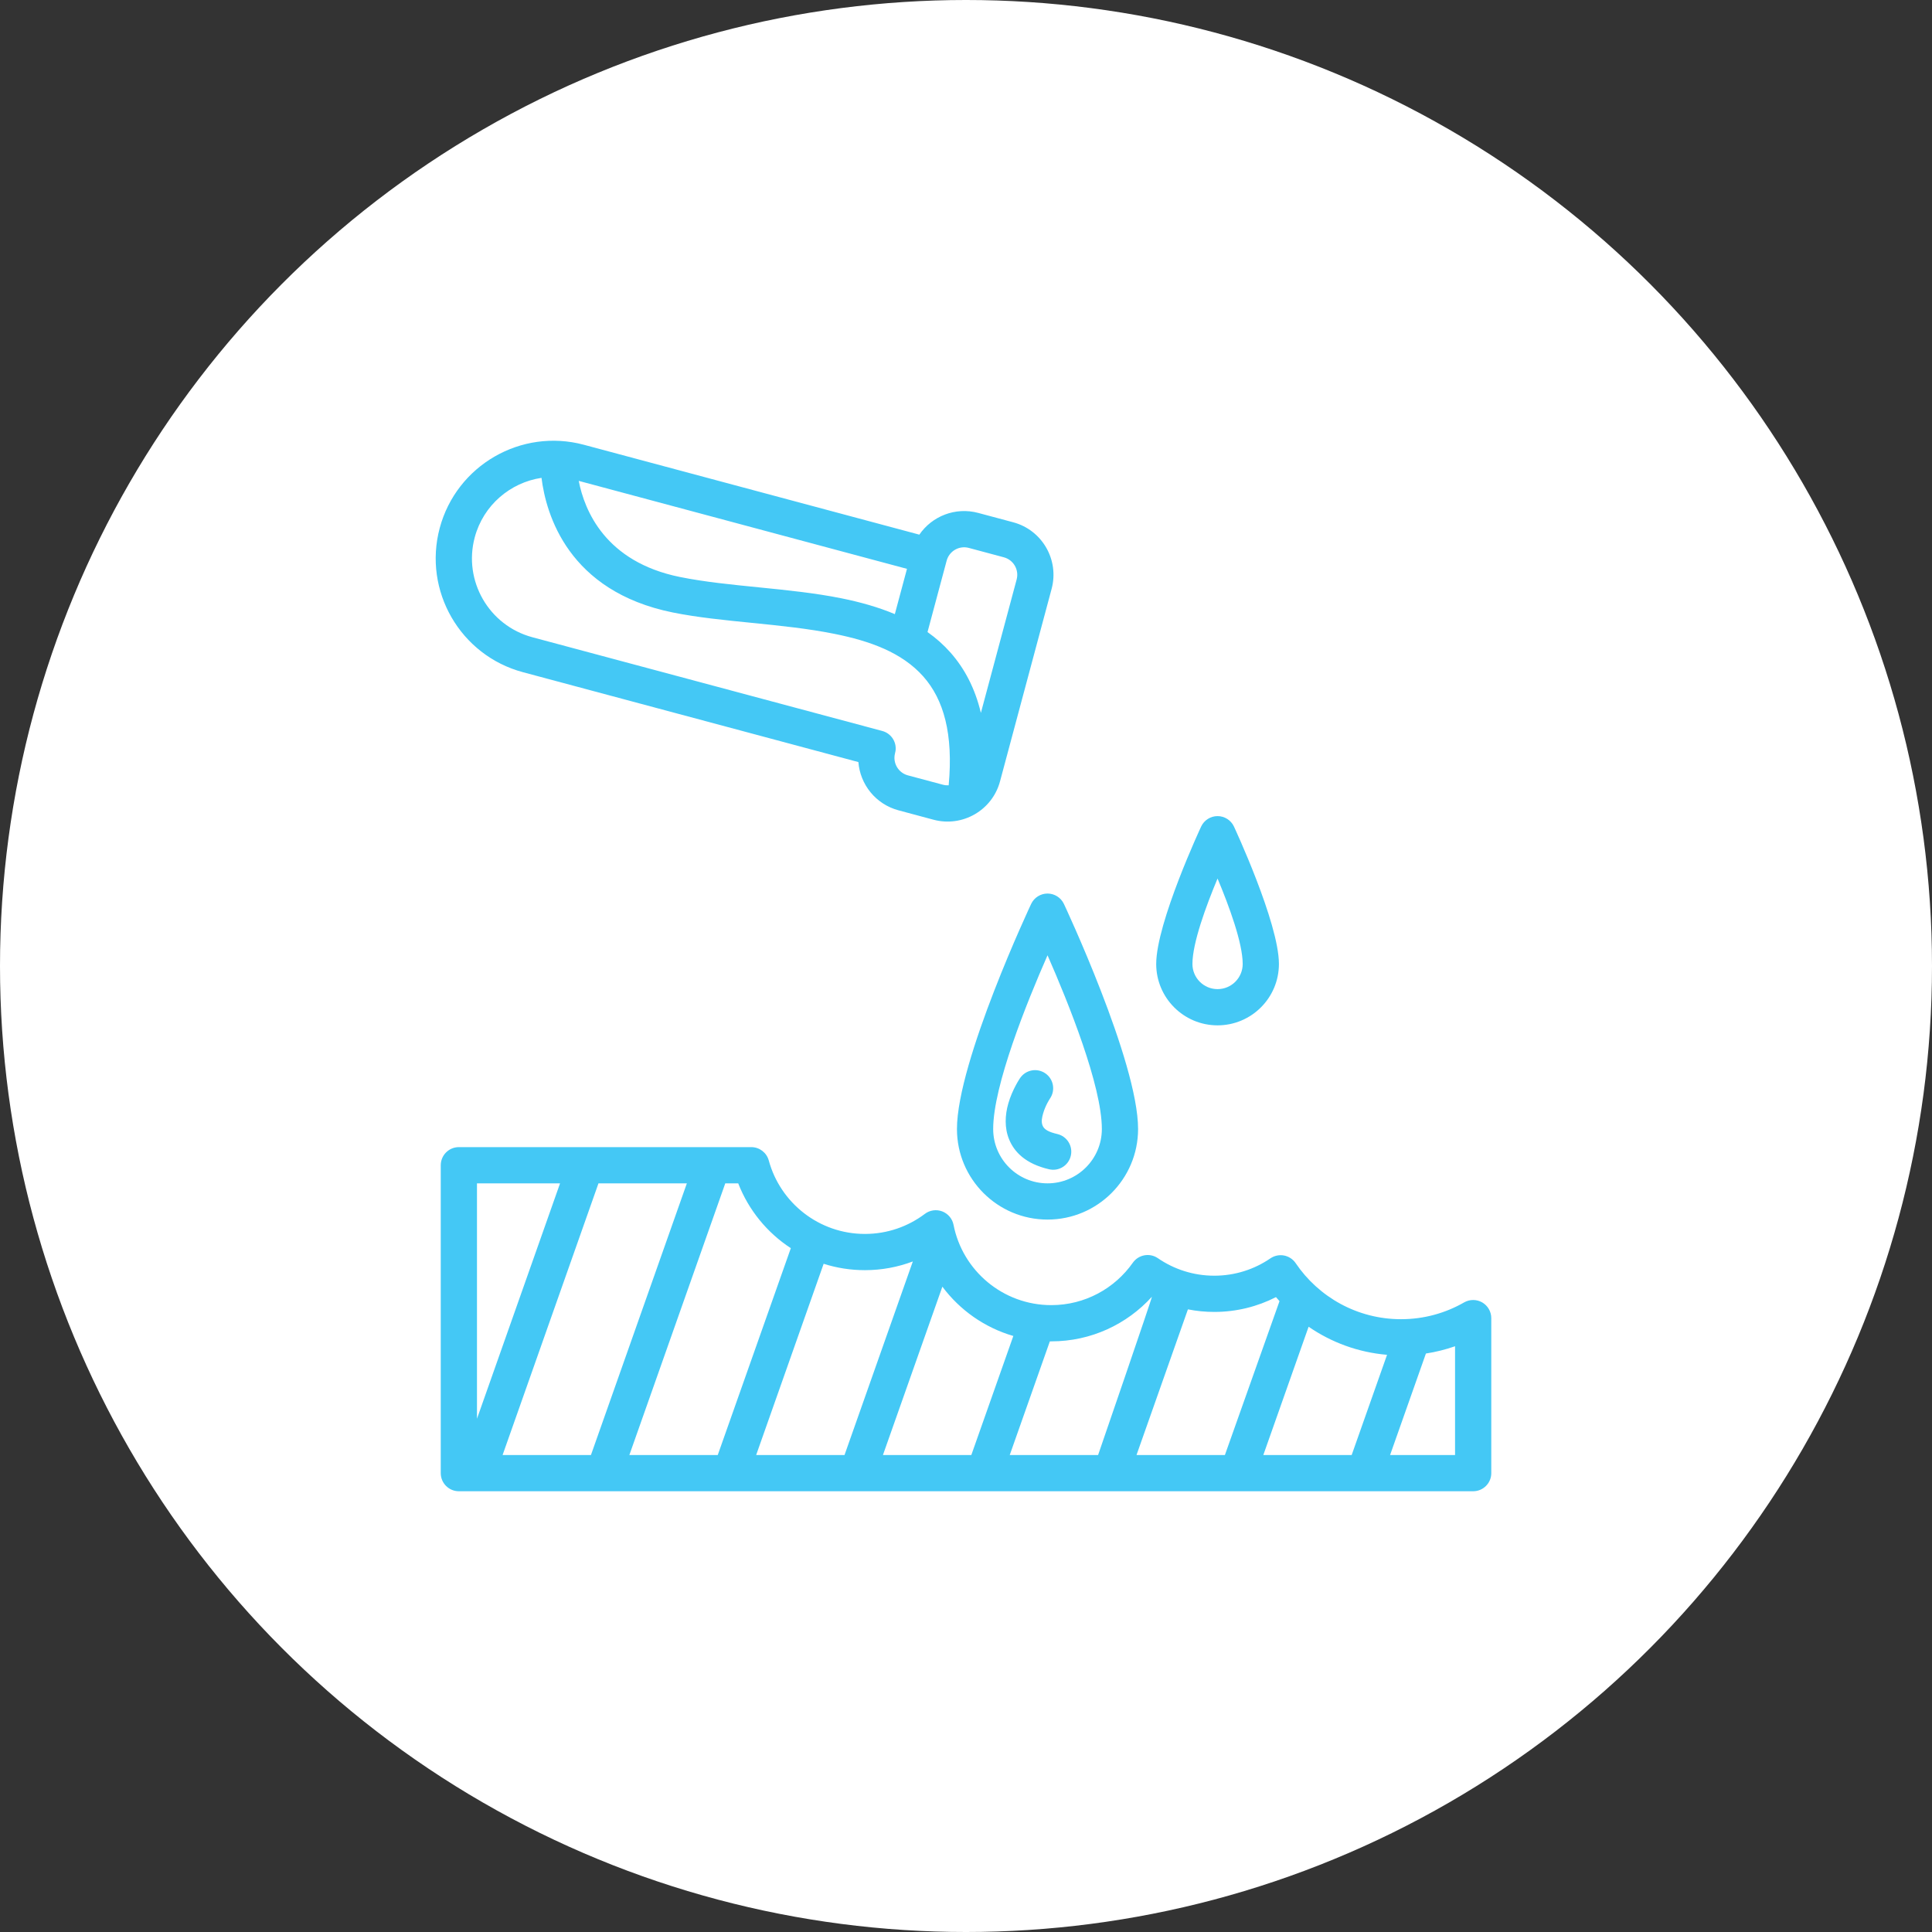
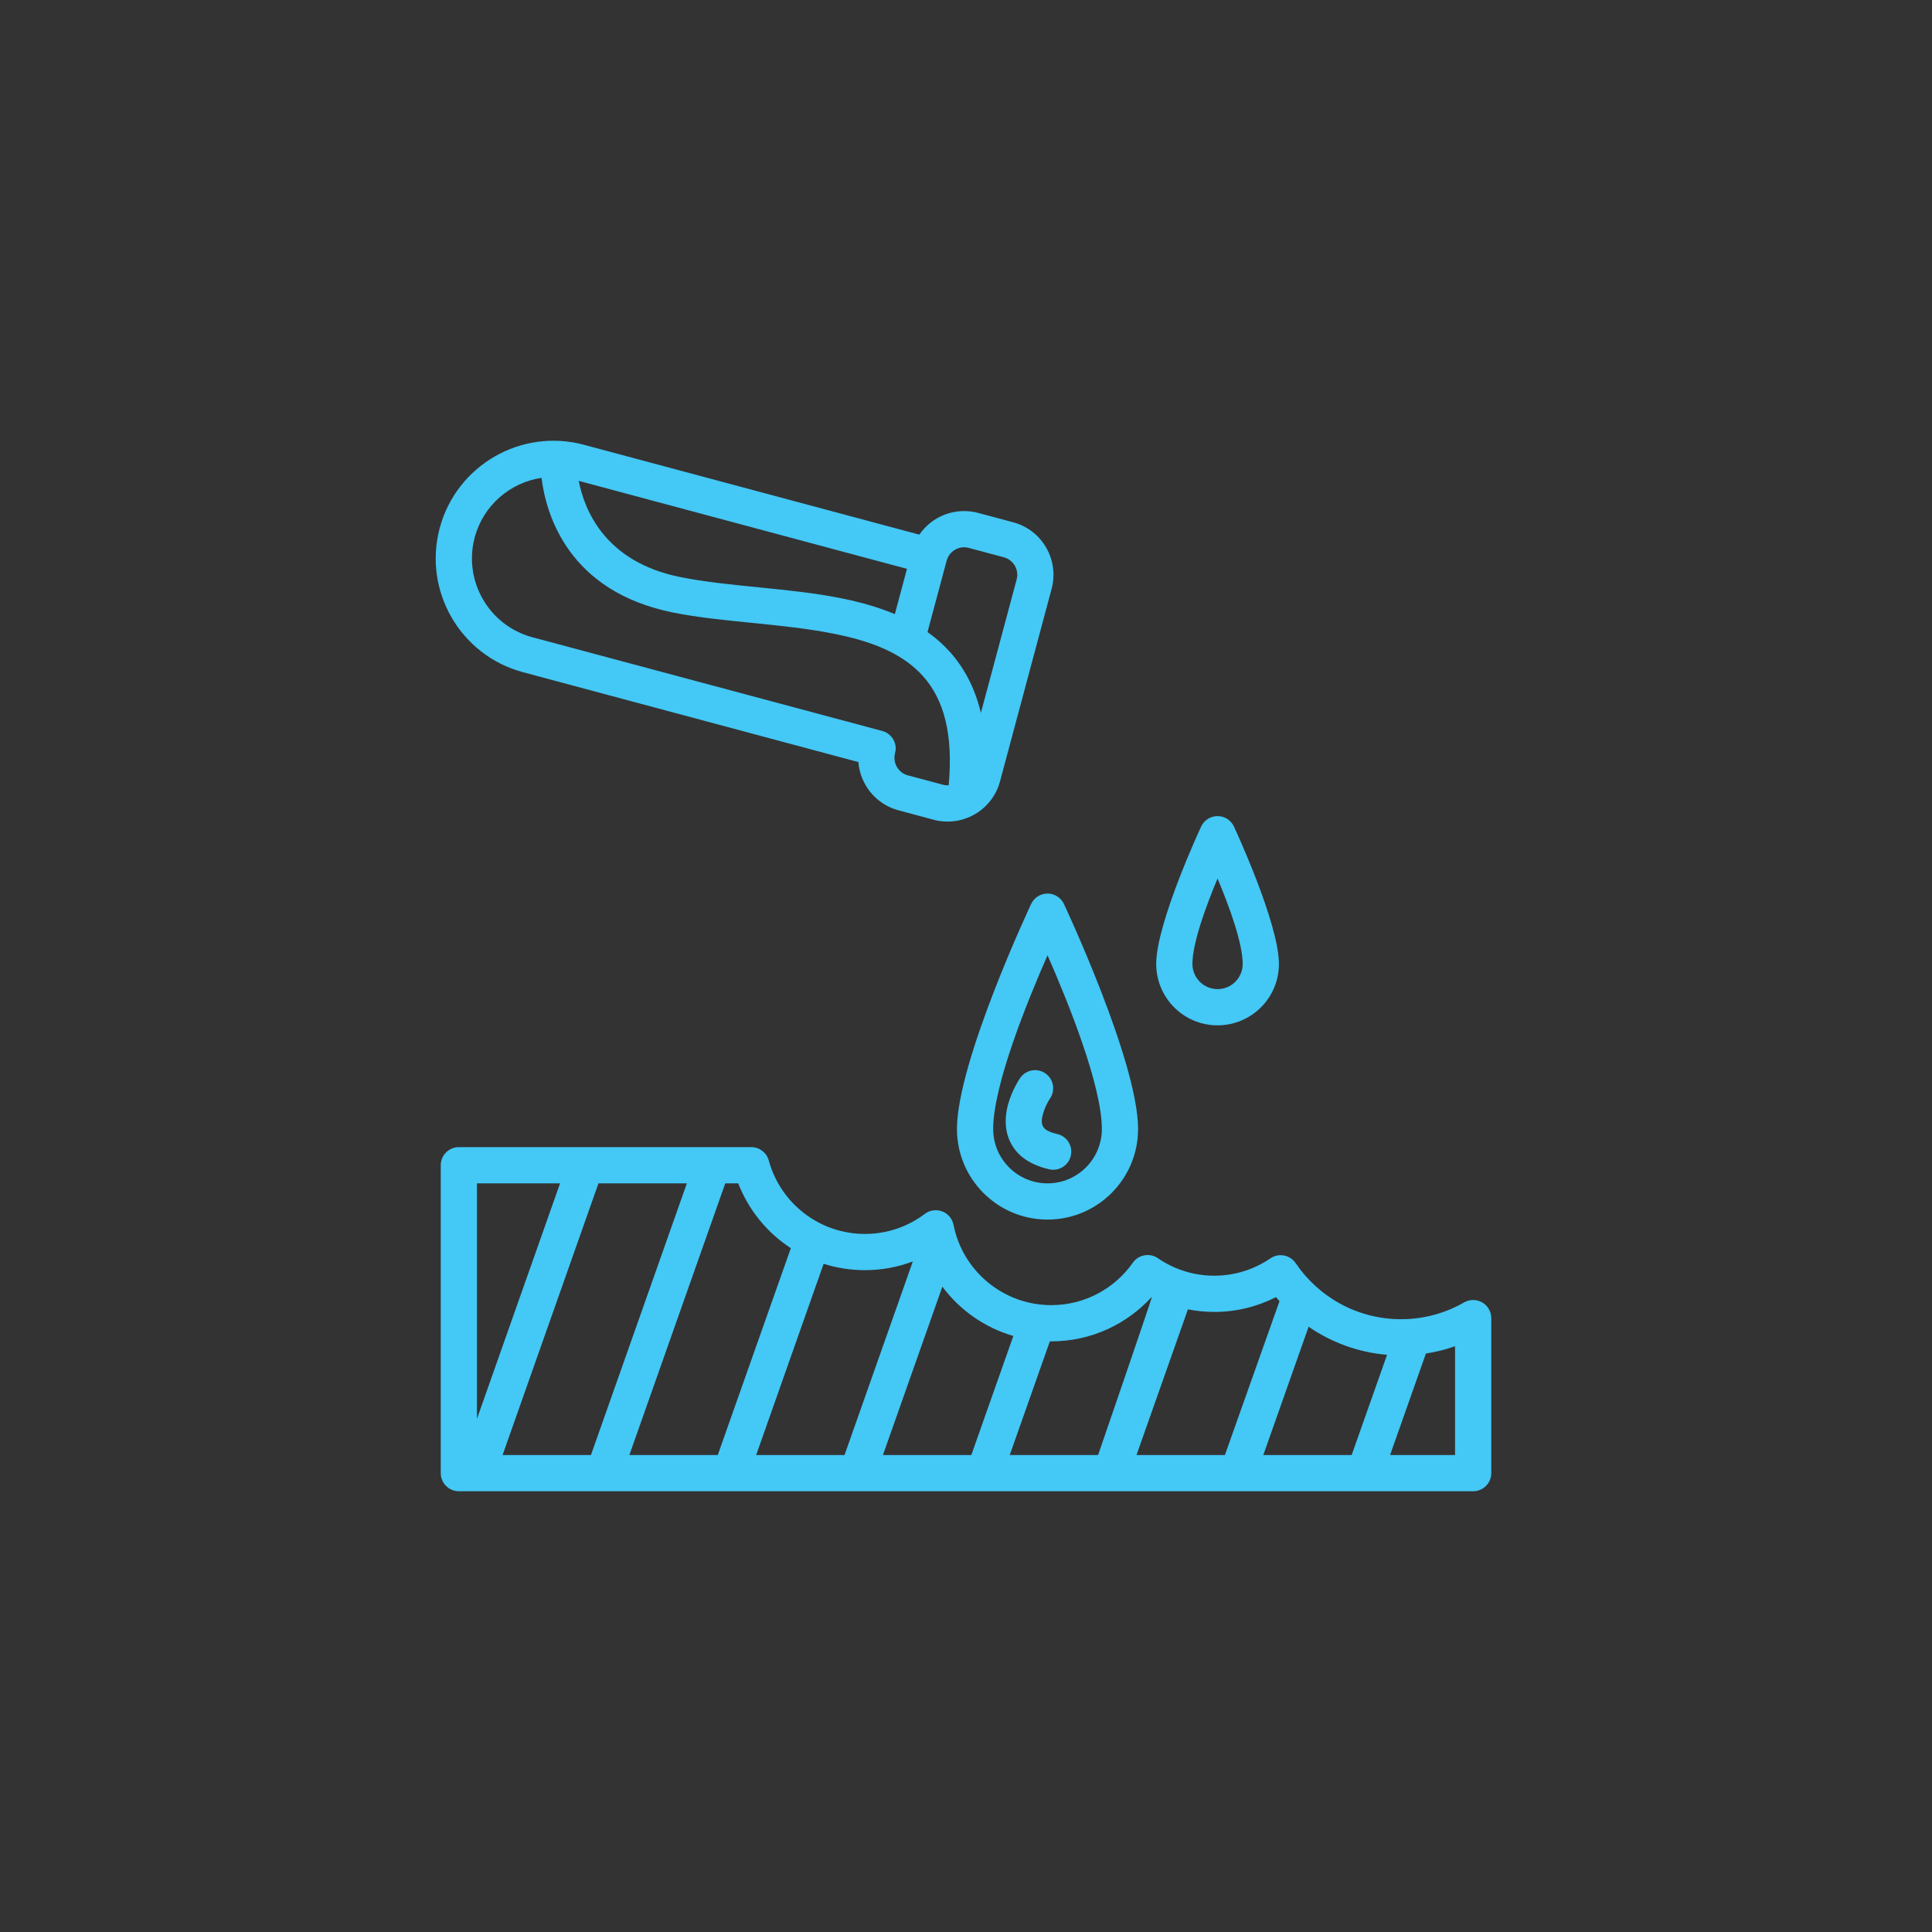
<svg xmlns="http://www.w3.org/2000/svg" width="60" height="60" viewBox="0 0 60 60" fill="none">
  <rect x="0" y="0" width="60" height="60" fill="#333333" stroke="none" />
-   <circle cx="30" cy="30" r="30" fill="white" />
  <path fill-rule="evenodd" clip-rule="evenodd" d="M23.332 35.625H14.25C13.94 35.625 13.688 35.877 13.688 36.188V45.75C13.688 46.06 13.94 46.312 14.25 46.312H45.75C46.061 46.312 46.313 46.06 46.313 45.75V40.936C46.313 40.735 46.206 40.549 46.032 40.448C45.858 40.348 45.644 40.348 45.47 40.447C44.893 40.779 44.223 40.969 43.51 40.969C42.149 40.969 40.948 40.278 40.238 39.228C40.154 39.105 40.024 39.019 39.877 38.991C39.73 38.963 39.578 38.995 39.454 39.079C38.958 39.419 38.357 39.618 37.711 39.618C37.061 39.618 36.458 39.417 35.96 39.075C35.706 38.9 35.359 38.963 35.181 39.215C34.621 40.011 33.696 40.532 32.649 40.532C31.146 40.532 29.892 39.46 29.613 38.039C29.576 37.848 29.443 37.691 29.262 37.621C29.081 37.552 28.877 37.581 28.722 37.698C28.204 38.089 27.559 38.321 26.861 38.321C25.434 38.321 24.232 37.354 23.875 36.04C23.808 35.795 23.586 35.625 23.332 35.625ZM15.608 45.188H18.352L21.331 36.75H18.586L15.608 45.188ZM22.524 36.75L19.545 45.188H22.29L24.56 38.763C23.824 38.283 23.248 37.58 22.926 36.75H22.524ZM28.349 39.175L26.227 45.188H23.483L25.579 39.248C25.984 39.377 26.414 39.446 26.861 39.446C27.385 39.446 27.887 39.35 28.349 39.175ZM29.266 39.959C29.808 40.685 30.578 41.231 31.47 41.49L30.165 45.188H27.42L29.266 39.959ZM35.773 40.272C35.791 40.281 34.102 45.188 34.102 45.188H31.358L32.604 41.657H32.649C33.887 41.657 35.001 41.123 35.773 40.272ZM39.736 40.409C39.699 40.367 39.663 40.326 39.627 40.283C39.052 40.577 38.4 40.743 37.711 40.743C37.431 40.743 37.157 40.716 36.892 40.663L35.295 45.188H38.04L39.736 40.409ZM40.64 41.203C41.344 41.688 42.176 41.999 43.076 42.075L41.977 45.188H39.233L40.64 41.203ZM43.17 45.188L44.283 42.035C44.595 41.987 44.897 41.911 45.188 41.809V45.188H43.17ZM14.813 44.06L17.393 36.75H14.813V44.06ZM33.04 28.071C32.946 27.875 32.749 27.75 32.532 27.75C32.315 27.75 32.117 27.875 32.024 28.071C32.024 28.071 29.719 32.967 29.719 35.062C29.719 36.615 30.979 37.875 32.532 37.875C34.084 37.875 35.344 36.615 35.344 35.062C35.344 32.967 33.04 28.071 33.04 28.071ZM32.532 29.667C33.18 31.142 34.219 33.718 34.219 35.062C34.219 35.994 33.463 36.75 32.532 36.75C31.6 36.75 30.844 35.994 30.844 35.062C30.844 33.718 31.883 31.143 32.532 29.667ZM31.681 33.478C31.681 33.478 31.438 33.831 31.312 34.276C31.212 34.627 31.191 35.027 31.339 35.385C31.496 35.768 31.84 36.141 32.58 36.313C32.882 36.384 33.185 36.196 33.255 35.893C33.325 35.591 33.138 35.289 32.835 35.218C32.584 35.159 32.432 35.087 32.379 34.957C32.329 34.836 32.361 34.701 32.394 34.583C32.468 34.322 32.609 34.115 32.609 34.115C32.784 33.859 32.719 33.508 32.463 33.333C32.207 33.157 31.857 33.223 31.681 33.478ZM38.32 25.666C38.227 25.47 38.029 25.345 37.812 25.345C37.595 25.345 37.398 25.47 37.304 25.666C37.304 25.666 35.907 28.658 35.907 29.937C35.907 30.989 36.761 31.843 37.812 31.843C38.864 31.843 39.718 30.989 39.718 29.937C39.718 28.658 38.32 25.666 38.32 25.666ZM37.812 27.283C38.173 28.144 38.593 29.287 38.593 29.937C38.593 30.368 38.243 30.718 37.812 30.718C37.382 30.718 37.032 30.368 37.032 29.937C37.032 29.287 37.452 28.144 37.812 27.283ZM26.658 23.667C26.712 24.36 27.194 24.975 27.903 25.165L28.991 25.457C29.891 25.698 30.817 25.164 31.057 24.264C31.475 22.704 32.241 19.847 32.659 18.287C32.9 17.387 32.366 16.461 31.466 16.22L30.379 15.929C29.669 15.739 28.944 16.03 28.551 16.604L18.134 13.813C16.185 13.29 14.179 14.449 13.656 16.398C13.134 18.347 14.293 20.354 16.242 20.876L26.658 23.667ZM16.817 14.84C15.85 14.985 15.012 15.685 14.743 16.689C14.382 18.038 15.184 19.428 16.533 19.79L27.4 22.701C27.672 22.774 27.849 23.038 27.812 23.318C27.808 23.347 27.795 23.398 27.795 23.398C27.72 23.695 27.897 23.999 28.194 24.079L29.282 24.37C29.342 24.386 29.403 24.392 29.462 24.389C29.61 22.79 29.307 21.724 28.674 21.009C28.009 20.259 27.011 19.905 25.91 19.684C24.273 19.355 22.412 19.329 20.889 19.02C17.648 18.362 16.959 15.979 16.817 14.84ZM30.462 22.14L31.573 17.996C31.653 17.695 31.475 17.387 31.174 17.307L30.088 17.016C29.788 16.935 29.48 17.113 29.399 17.413L28.805 19.629C29.066 19.814 29.303 20.023 29.516 20.263C29.946 20.75 30.278 21.361 30.462 22.14ZM17.973 14.934C18.151 15.85 18.795 17.447 21.112 17.918C22.635 18.227 24.495 18.252 26.132 18.581C26.719 18.699 27.278 18.857 27.79 19.072L28.167 17.666L17.973 14.934Z" fill="#44C8F5" />
</svg>